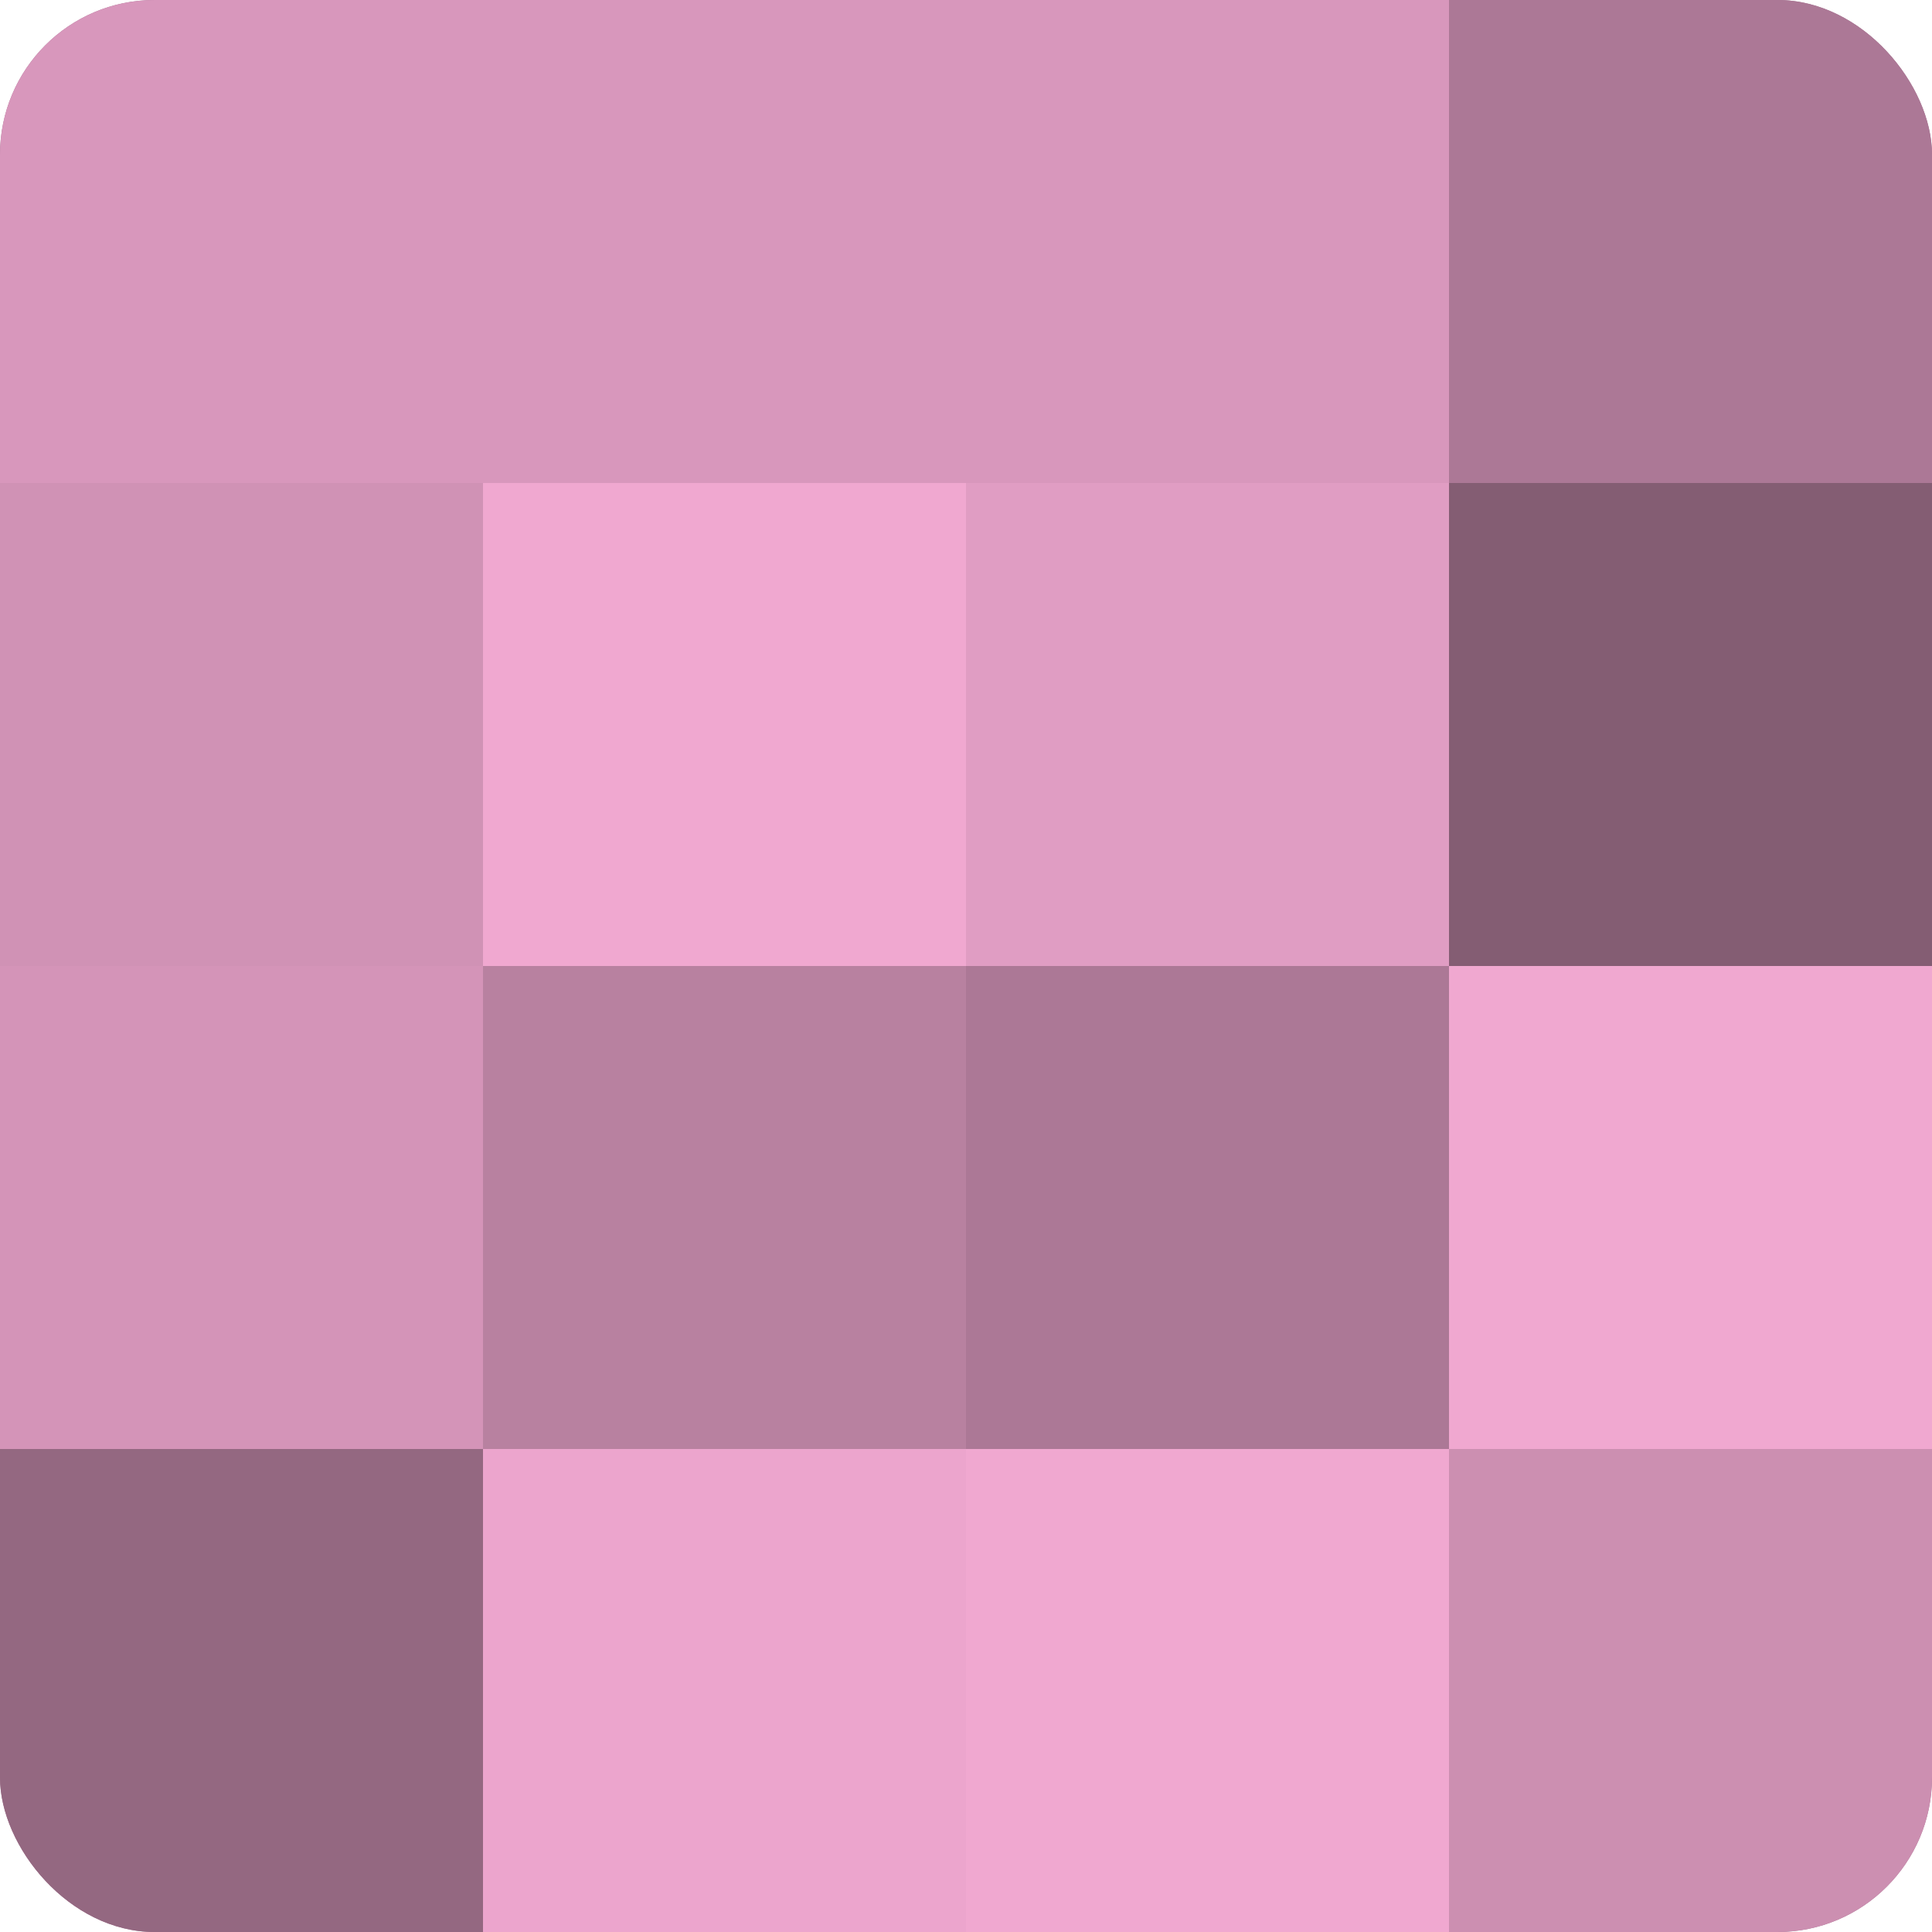
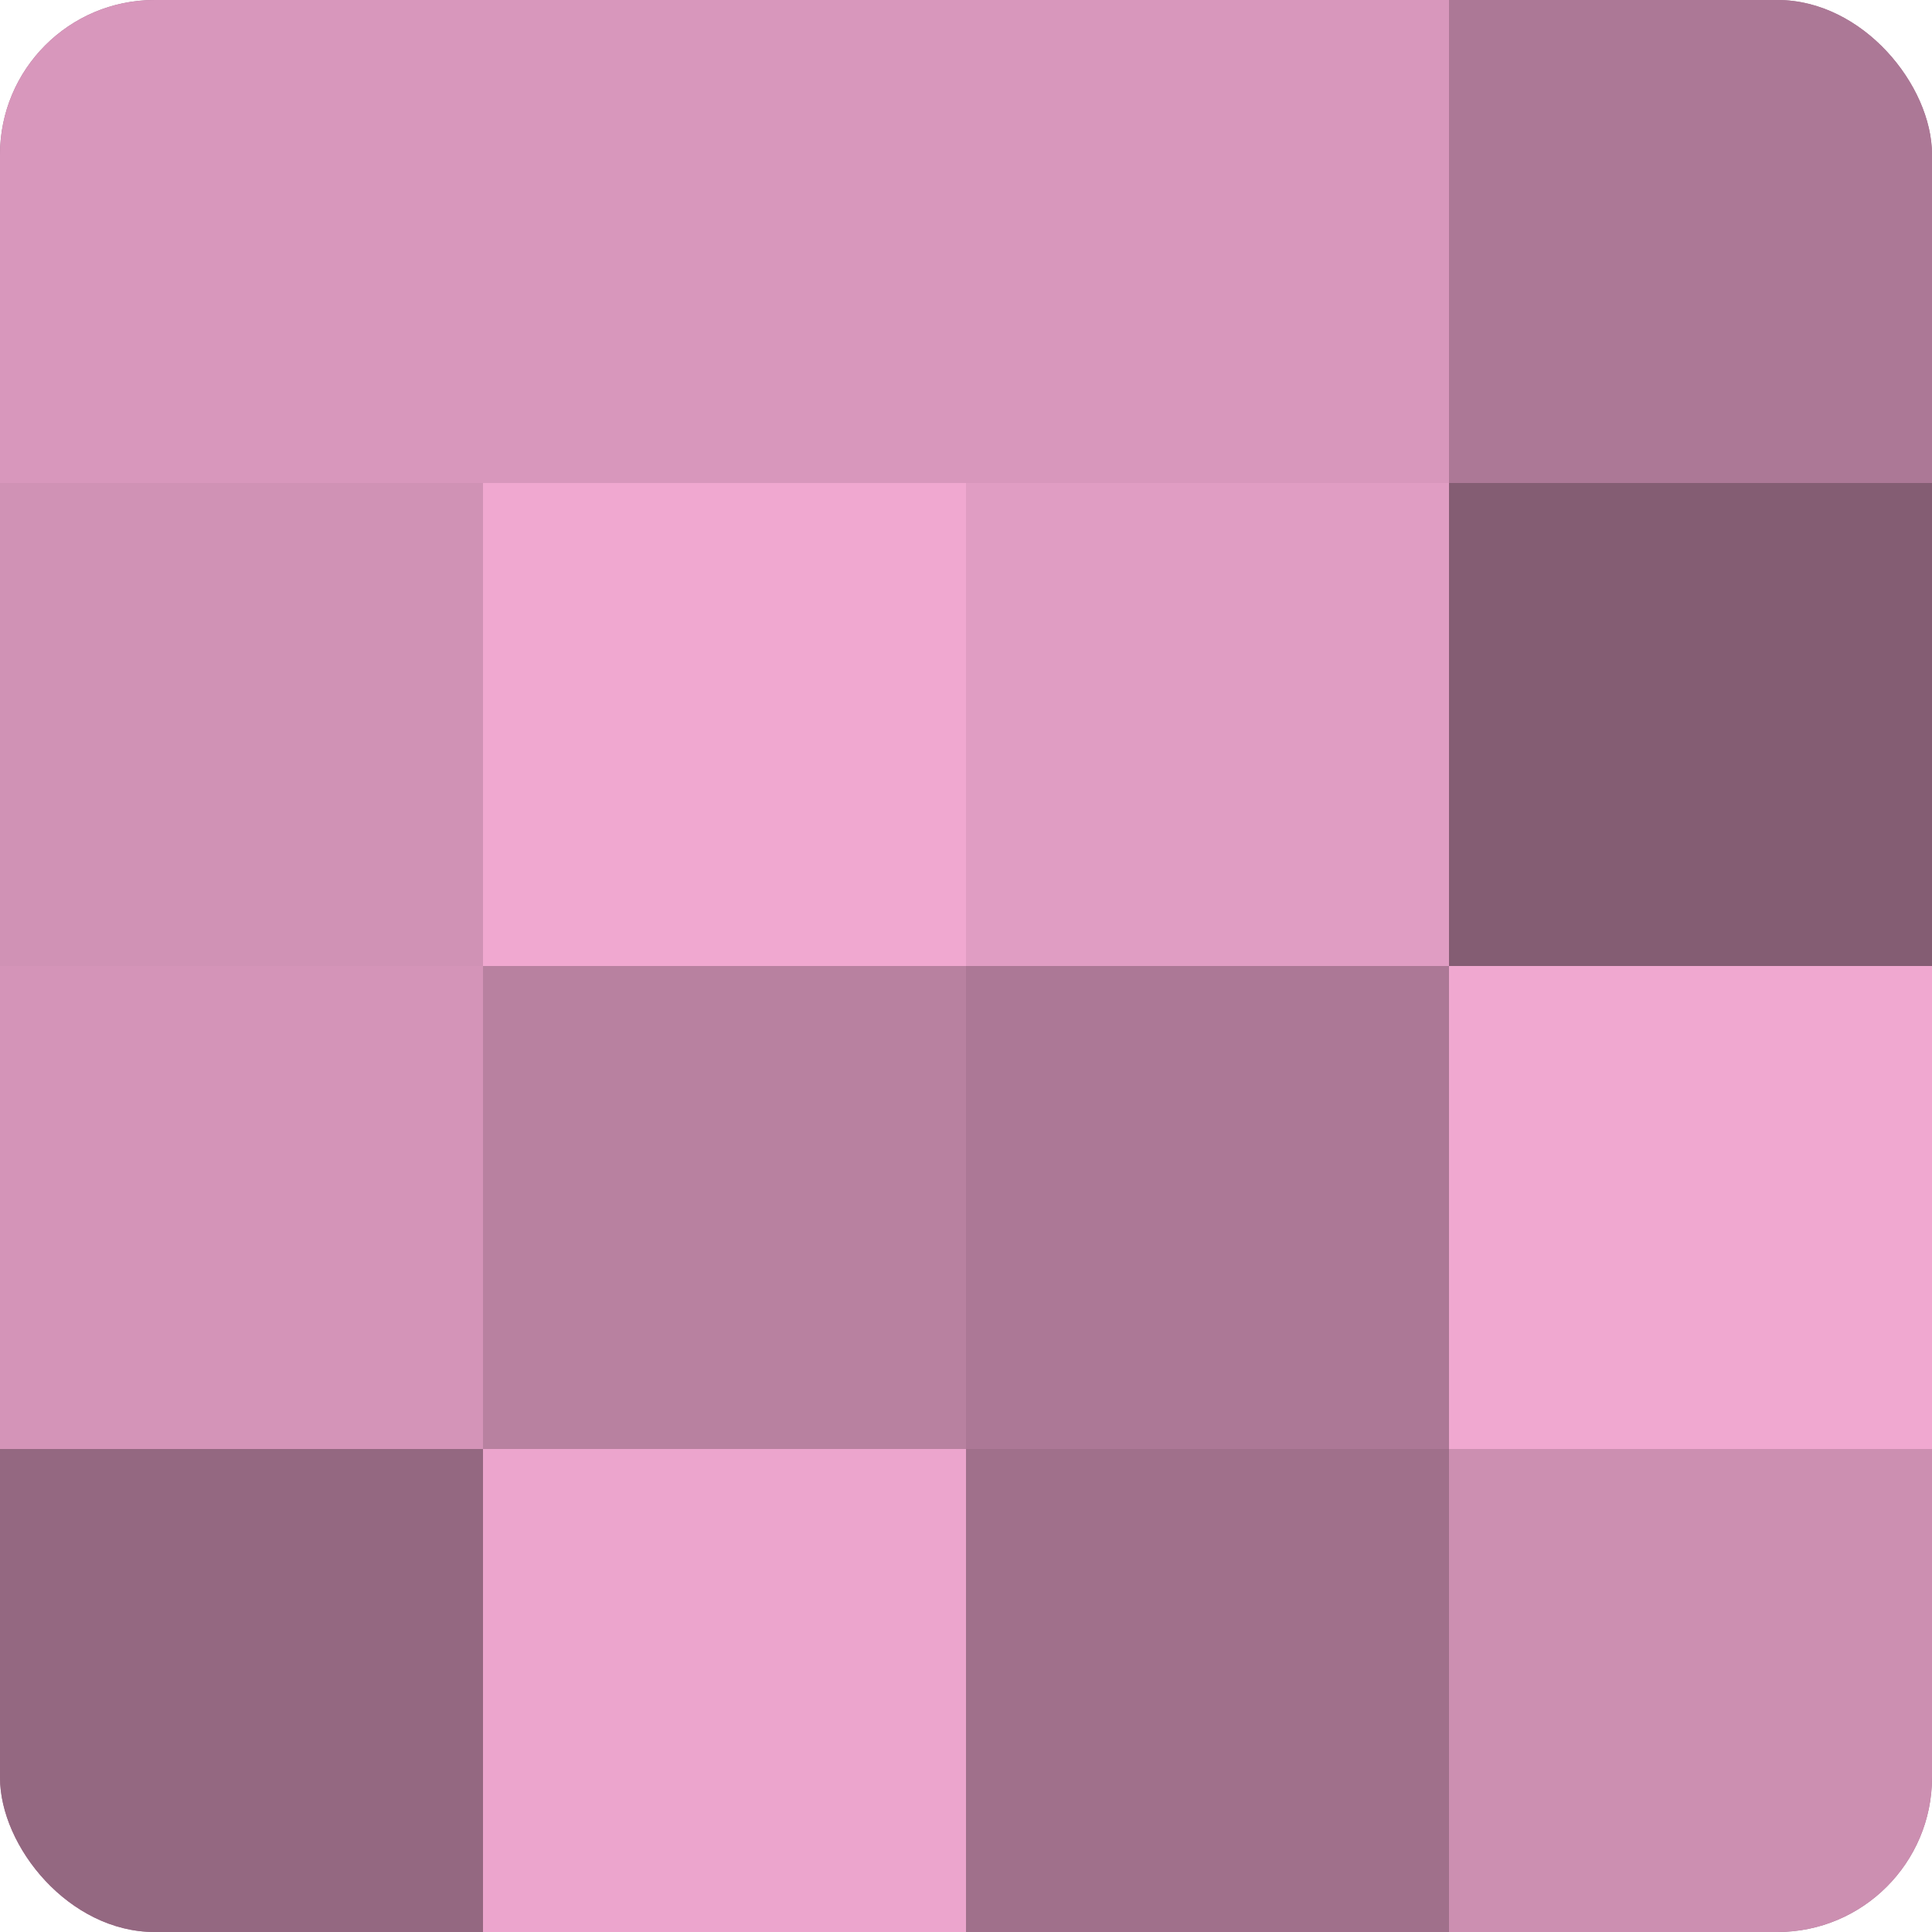
<svg xmlns="http://www.w3.org/2000/svg" width="80" height="80" viewBox="0 0 100 100" preserveAspectRatio="xMidYMid meet">
  <defs>
    <clipPath id="c" width="100" height="100">
      <rect width="100" height="100" rx="8" ry="8" />
    </clipPath>
  </defs>
  <g clip-path="url(#c)">
    <rect width="100" height="100" fill="#a0708b" />
    <rect width="25" height="25" fill="#d897bc" />
    <rect y="25" width="25" height="25" fill="#d092b5" />
    <rect y="50" width="25" height="25" fill="#d494b8" />
    <rect y="75" width="25" height="25" fill="#946881" />
    <rect x="25" width="25" height="25" fill="#d897bc" />
    <rect x="25" y="25" width="25" height="25" fill="#f0a8d0" />
    <rect x="25" y="50" width="25" height="25" fill="#b881a0" />
    <rect x="25" y="75" width="25" height="25" fill="#eca5cd" />
    <rect x="50" width="25" height="25" fill="#d897bc" />
    <rect x="50" y="25" width="25" height="25" fill="#e09dc3" />
    <rect x="50" y="50" width="25" height="25" fill="#ac7896" />
-     <rect x="50" y="75" width="25" height="25" fill="#f0a8d0" />
    <rect x="75" width="25" height="25" fill="#ac7896" />
    <rect x="75" y="25" width="25" height="25" fill="#845d73" />
    <rect x="75" y="50" width="25" height="25" fill="#f0a8d0" />
    <rect x="75" y="75" width="25" height="25" fill="#cc8fb1" />
  </g>
</svg>